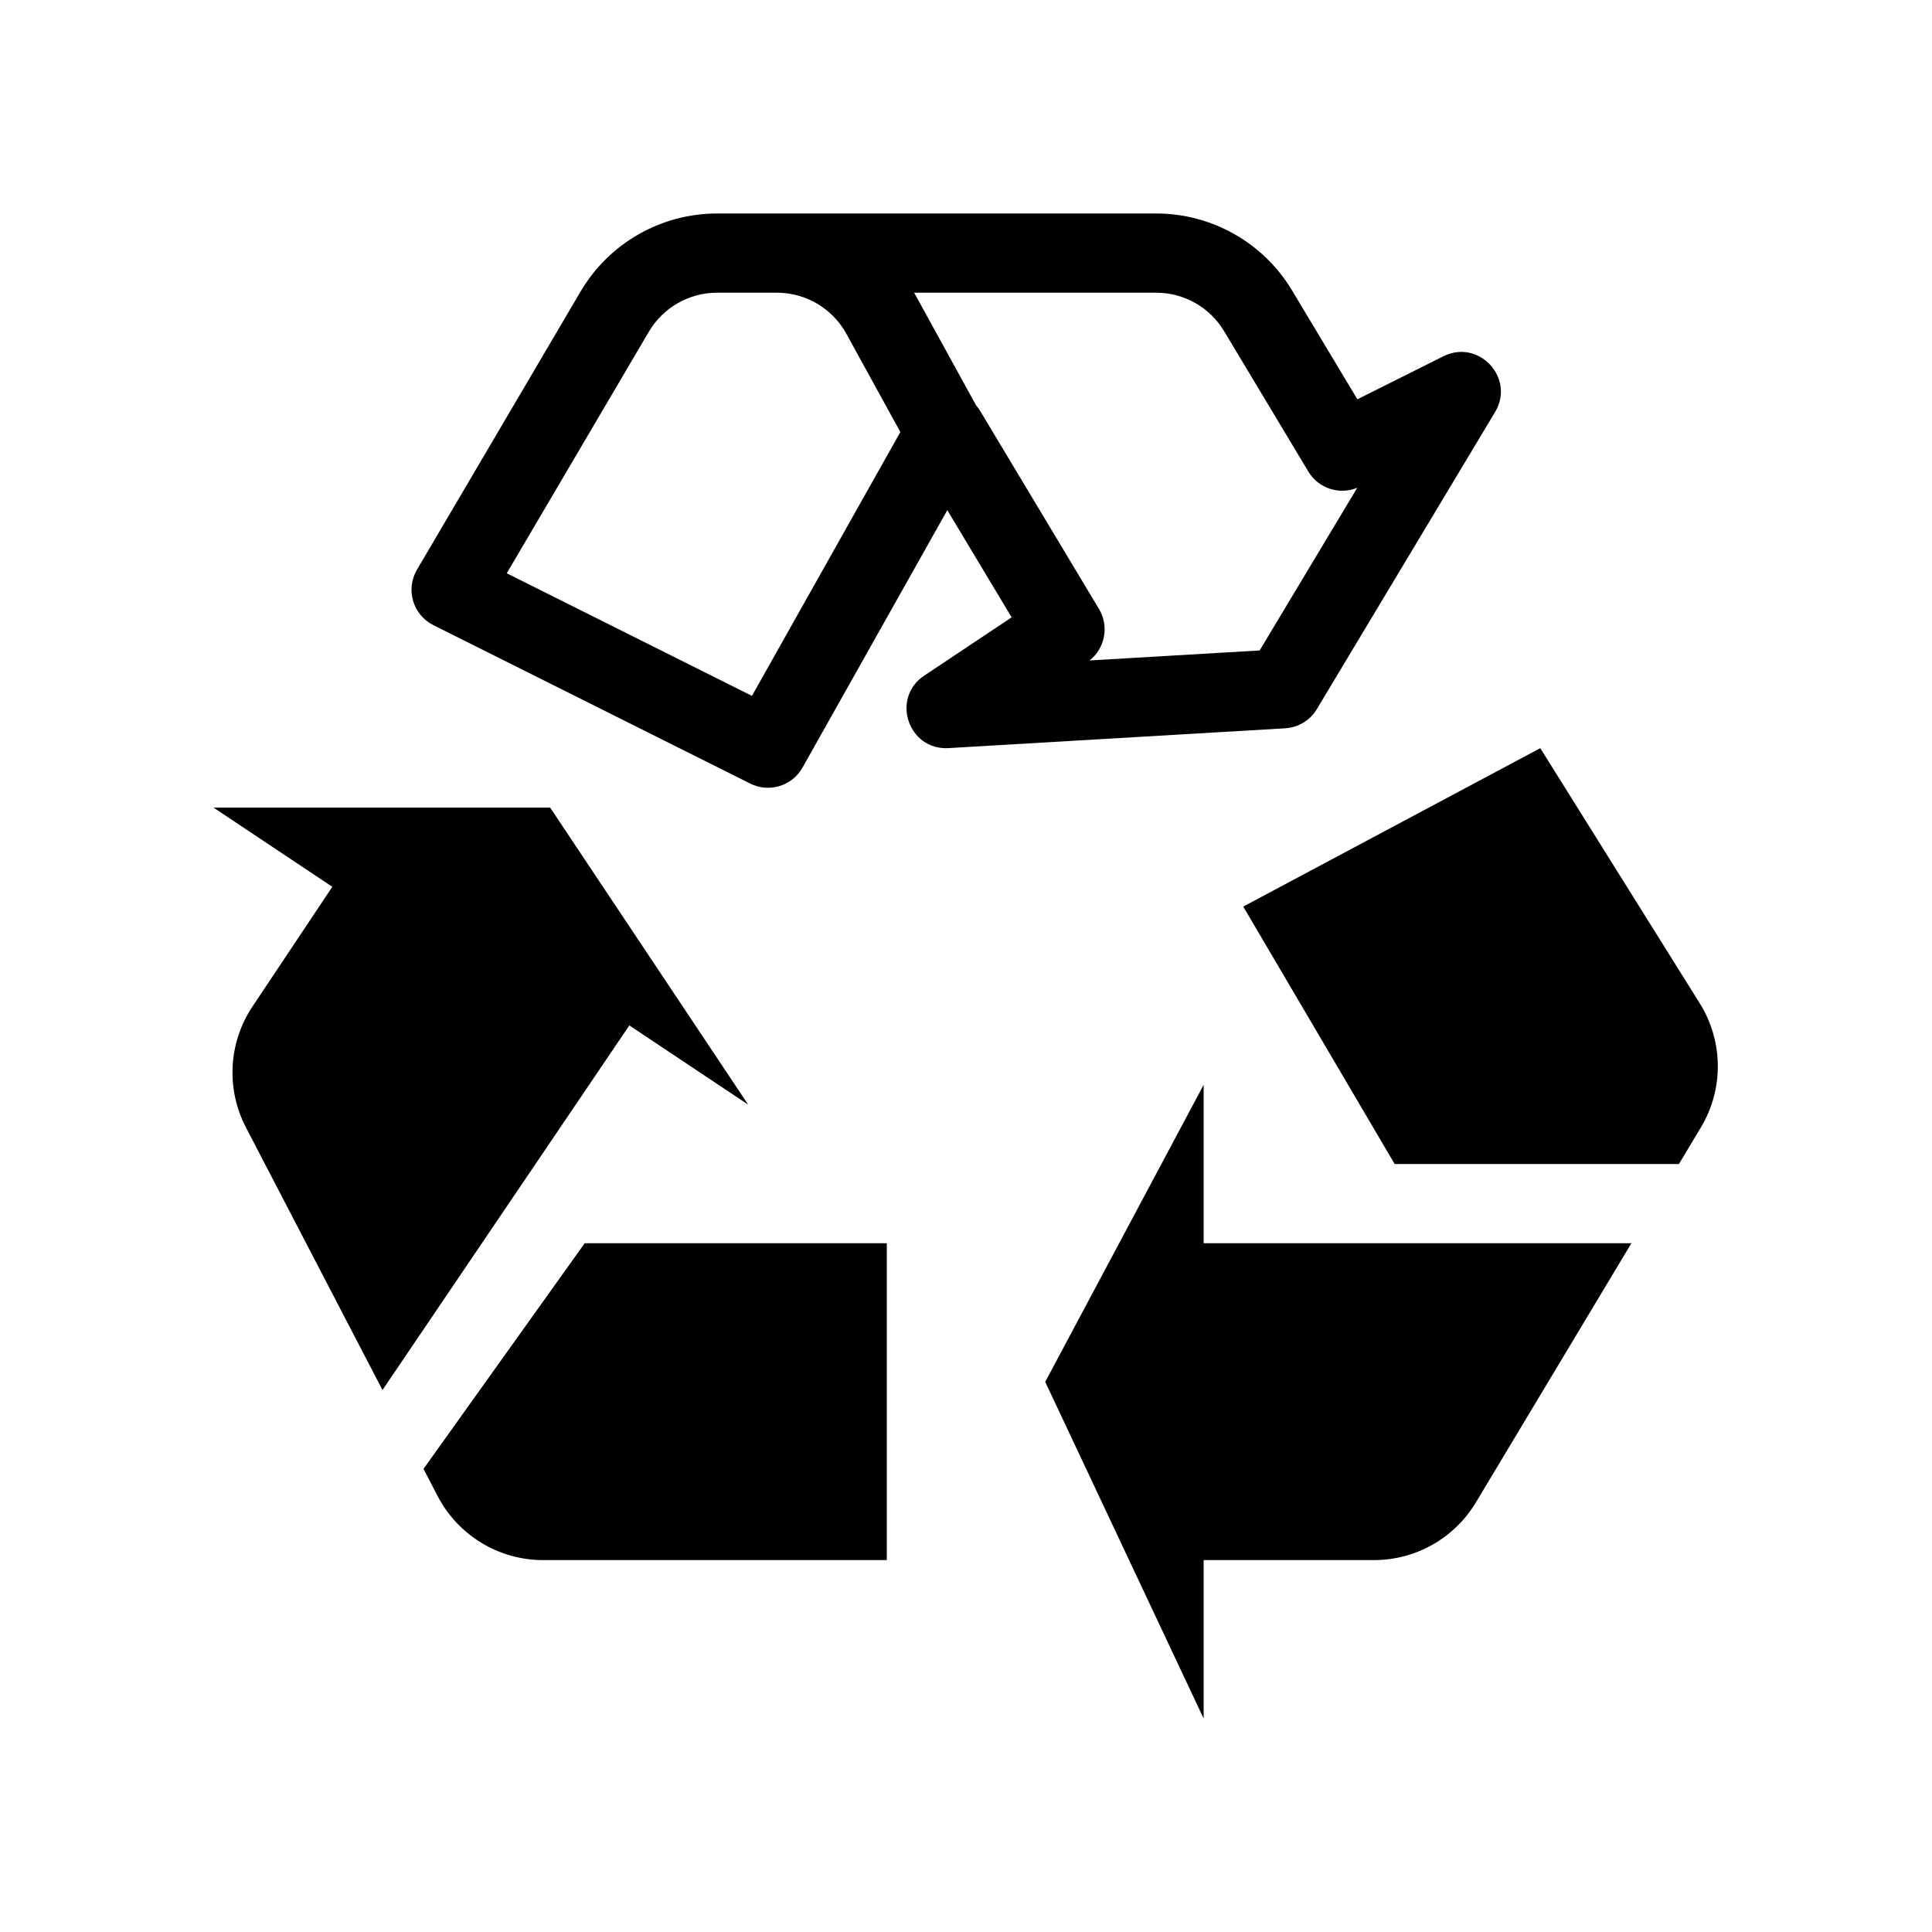
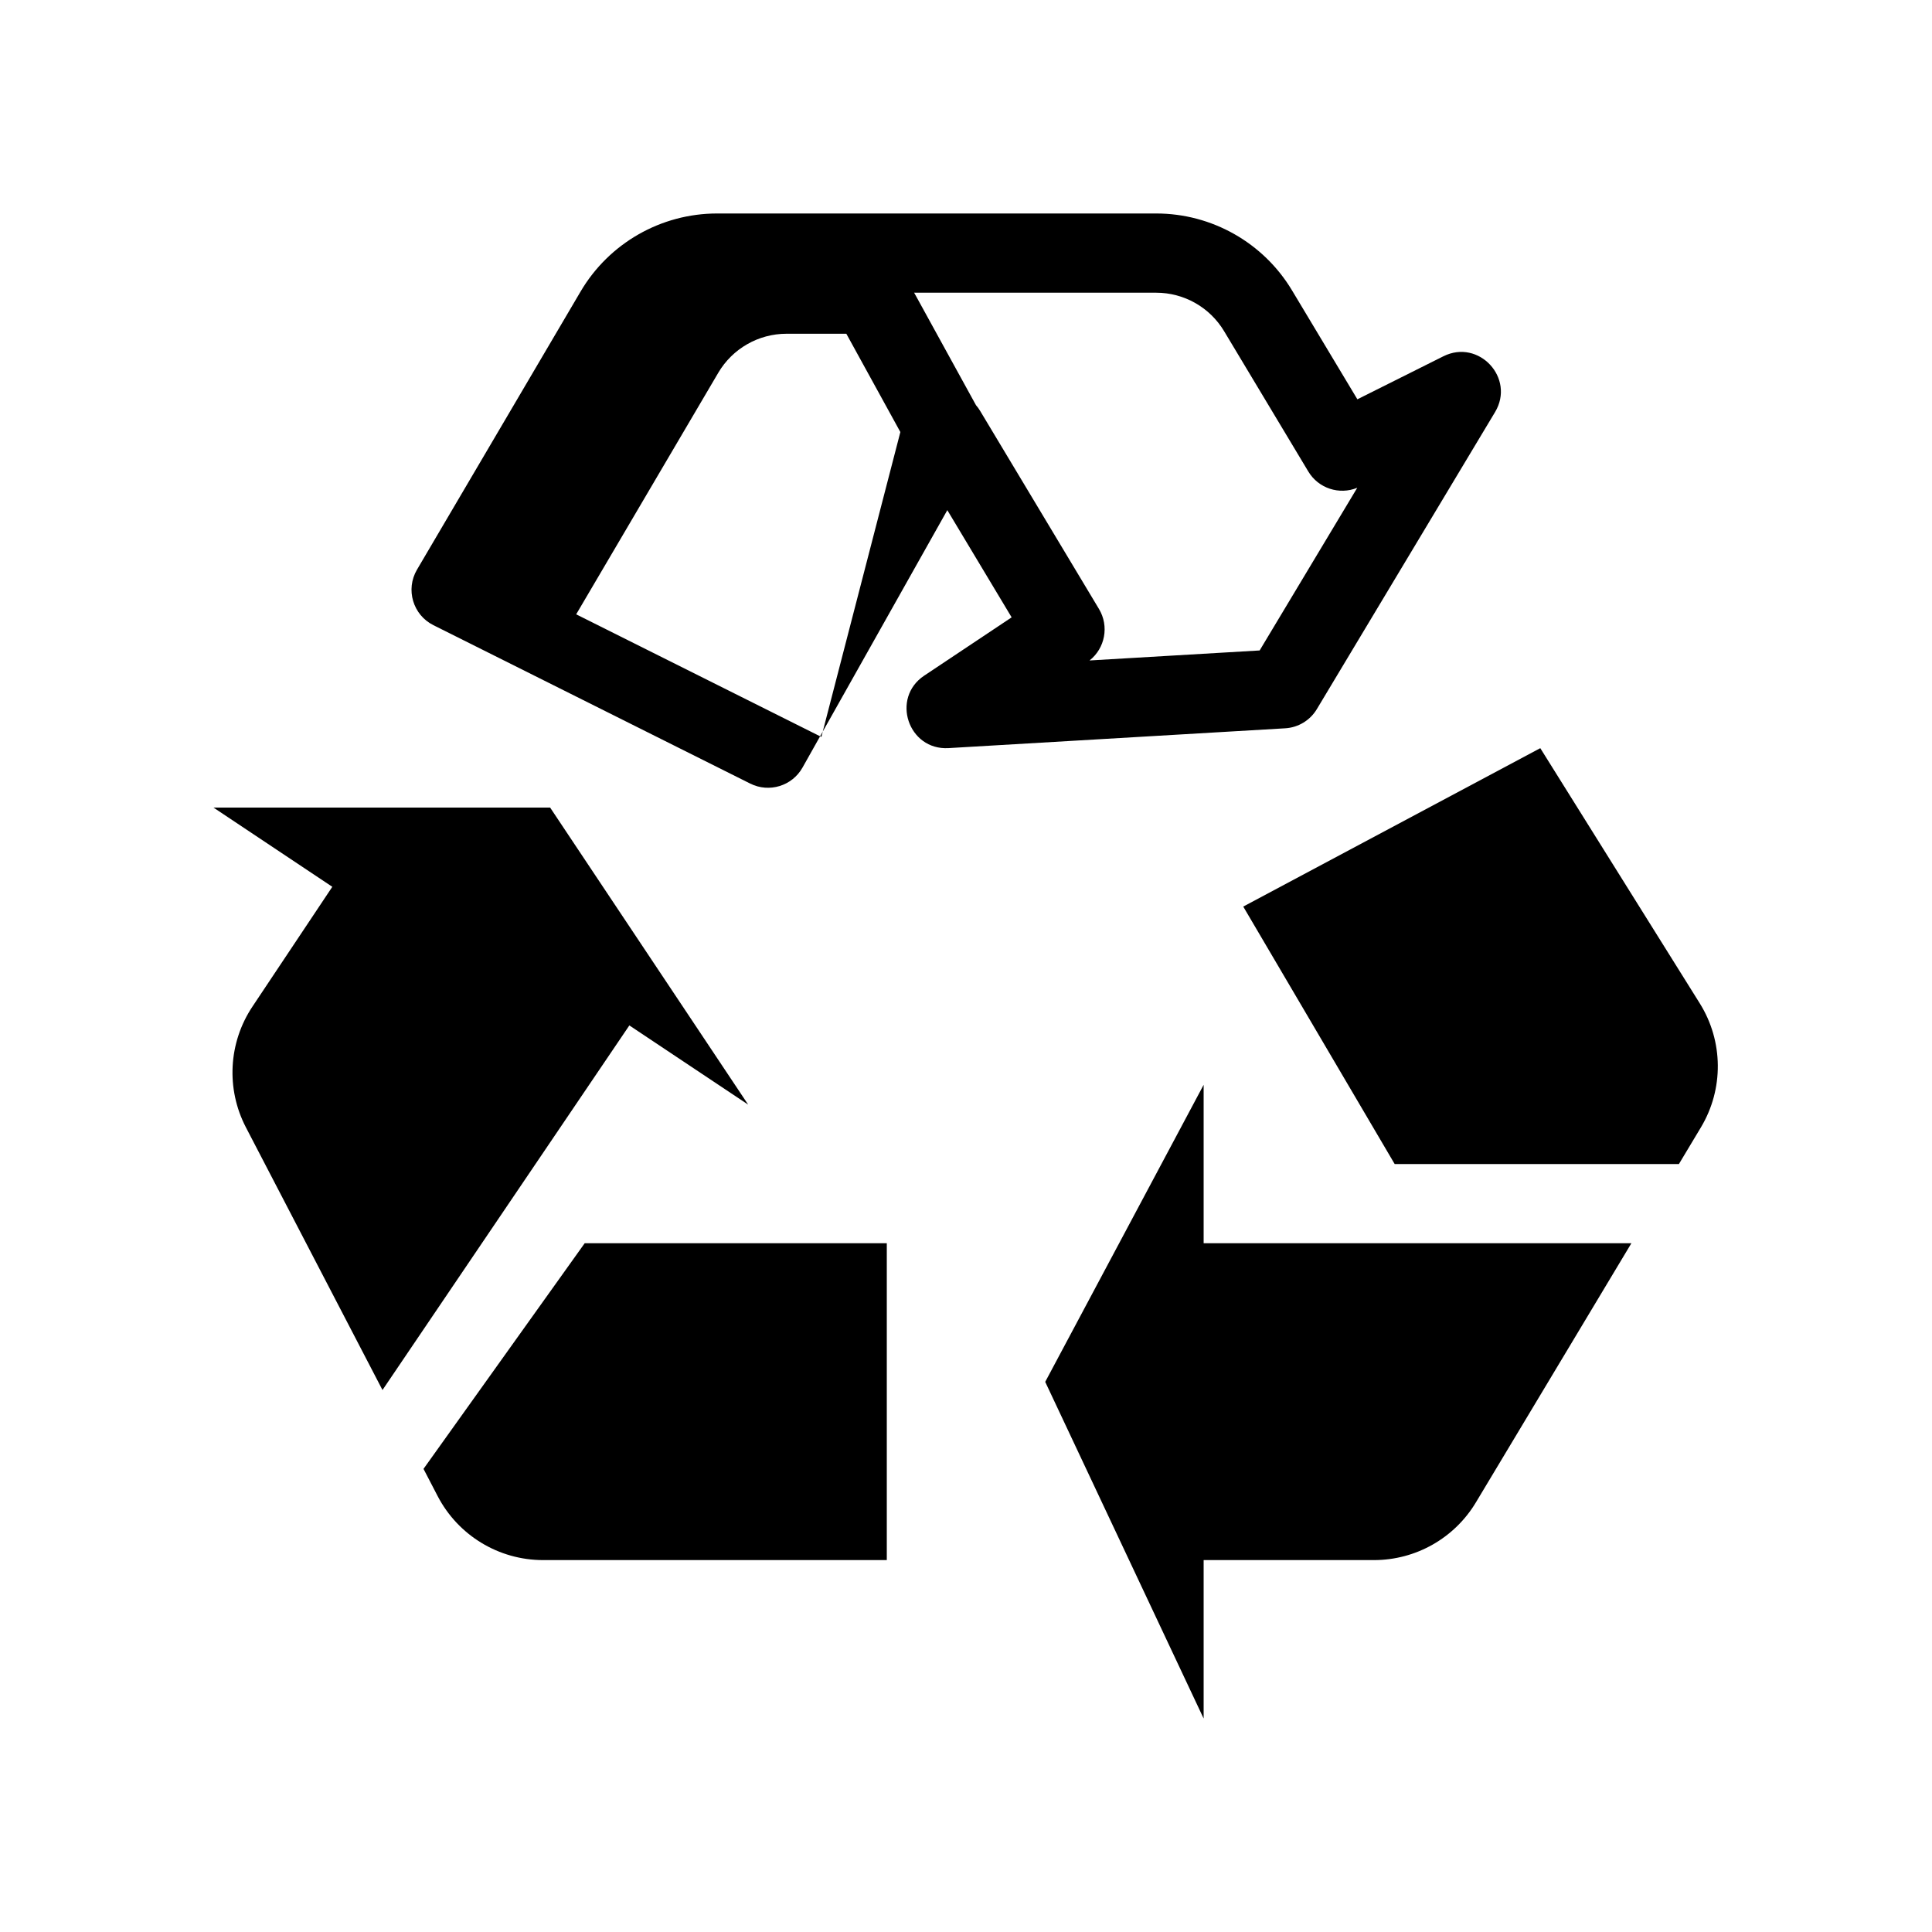
<svg xmlns="http://www.w3.org/2000/svg" fill="#000000" width="800px" height="800px" version="1.1" viewBox="144 144 512 512">
-   <path d="m356.67 347.42c-2.746 4.879-8.836 6.742-13.844 4.242l-83.969-41.984c-5.434-2.719-7.434-9.473-4.352-14.711l43.348-73.695c7.543-12.82 21.309-20.695 36.188-20.695h116.36c14.746 0 28.414 7.738 36 20.383l17.316 28.859 22.793-11.398c9.395-4.695 19.098 5.785 13.695 14.789l-47.23 78.719c-1.785 2.973-4.922 4.875-8.387 5.078l-89.215 5.25c-10.688 0.629-15.348-13.273-6.438-19.211l23.16-15.441-17.047-28.41zm25.934-88.926-14.316-26.047c-3.691-6.711-10.738-10.879-18.398-10.879h-15.848c-7.438 0-14.32 3.938-18.094 10.348l-37.652 64.008 64.977 32.488zm20.039-7.121c0.406 0.465 0.777 0.977 1.109 1.531l31.488 52.48c2.738 4.562 1.613 10.406-2.5 13.645l45.078-2.652 25.867-43.109c-4.758 1.949-10.289 0.16-12.973-4.316l-22.316-37.191c-3.793-6.324-10.625-10.191-18-10.191h-64.148c0.148 0.254 0.293 0.508 0.434 0.766zm110.96 201.11-40.129-68.227 78.719-41.984 42.258 67.617c6.273 10.035 6.391 22.738 0.301 32.887l-5.824 9.707zm62.73 20.992-41.207 68.68c-5.691 9.484-15.941 15.285-27.004 15.285h-45.145v41.984l-41.984-89.215 41.984-78.719v41.984zm-330.97 38.895-36.199-69.617c-5.297-10.184-4.633-22.445 1.734-31.996l21.168-31.746-31.488-20.992h89.215l52.48 78.719-31.488-20.992zm53.582-38.895h80.066v83.965h-91.094c-11.746 0-22.516-6.539-27.938-16.961l-3.746-7.211z" />
+   <path d="m356.67 347.42c-2.746 4.879-8.836 6.742-13.844 4.242l-83.969-41.984c-5.434-2.719-7.434-9.473-4.352-14.711l43.348-73.695c7.543-12.82 21.309-20.695 36.188-20.695h116.36c14.746 0 28.414 7.738 36 20.383l17.316 28.859 22.793-11.398c9.395-4.695 19.098 5.785 13.695 14.789l-47.23 78.719c-1.785 2.973-4.922 4.875-8.387 5.078l-89.215 5.25c-10.688 0.629-15.348-13.273-6.438-19.211l23.16-15.441-17.047-28.41zm25.934-88.926-14.316-26.047h-15.848c-7.438 0-14.32 3.938-18.094 10.348l-37.652 64.008 64.977 32.488zm20.039-7.121c0.406 0.465 0.777 0.977 1.109 1.531l31.488 52.48c2.738 4.562 1.613 10.406-2.5 13.645l45.078-2.652 25.867-43.109c-4.758 1.949-10.289 0.16-12.973-4.316l-22.316-37.191c-3.793-6.324-10.625-10.191-18-10.191h-64.148c0.148 0.254 0.293 0.508 0.434 0.766zm110.96 201.11-40.129-68.227 78.719-41.984 42.258 67.617c6.273 10.035 6.391 22.738 0.301 32.887l-5.824 9.707zm62.73 20.992-41.207 68.68c-5.691 9.484-15.941 15.285-27.004 15.285h-45.145v41.984l-41.984-89.215 41.984-78.719v41.984zm-330.97 38.895-36.199-69.617c-5.297-10.184-4.633-22.445 1.734-31.996l21.168-31.746-31.488-20.992h89.215l52.48 78.719-31.488-20.992zm53.582-38.895h80.066v83.965h-91.094c-11.746 0-22.516-6.539-27.938-16.961l-3.746-7.211z" />
</svg>